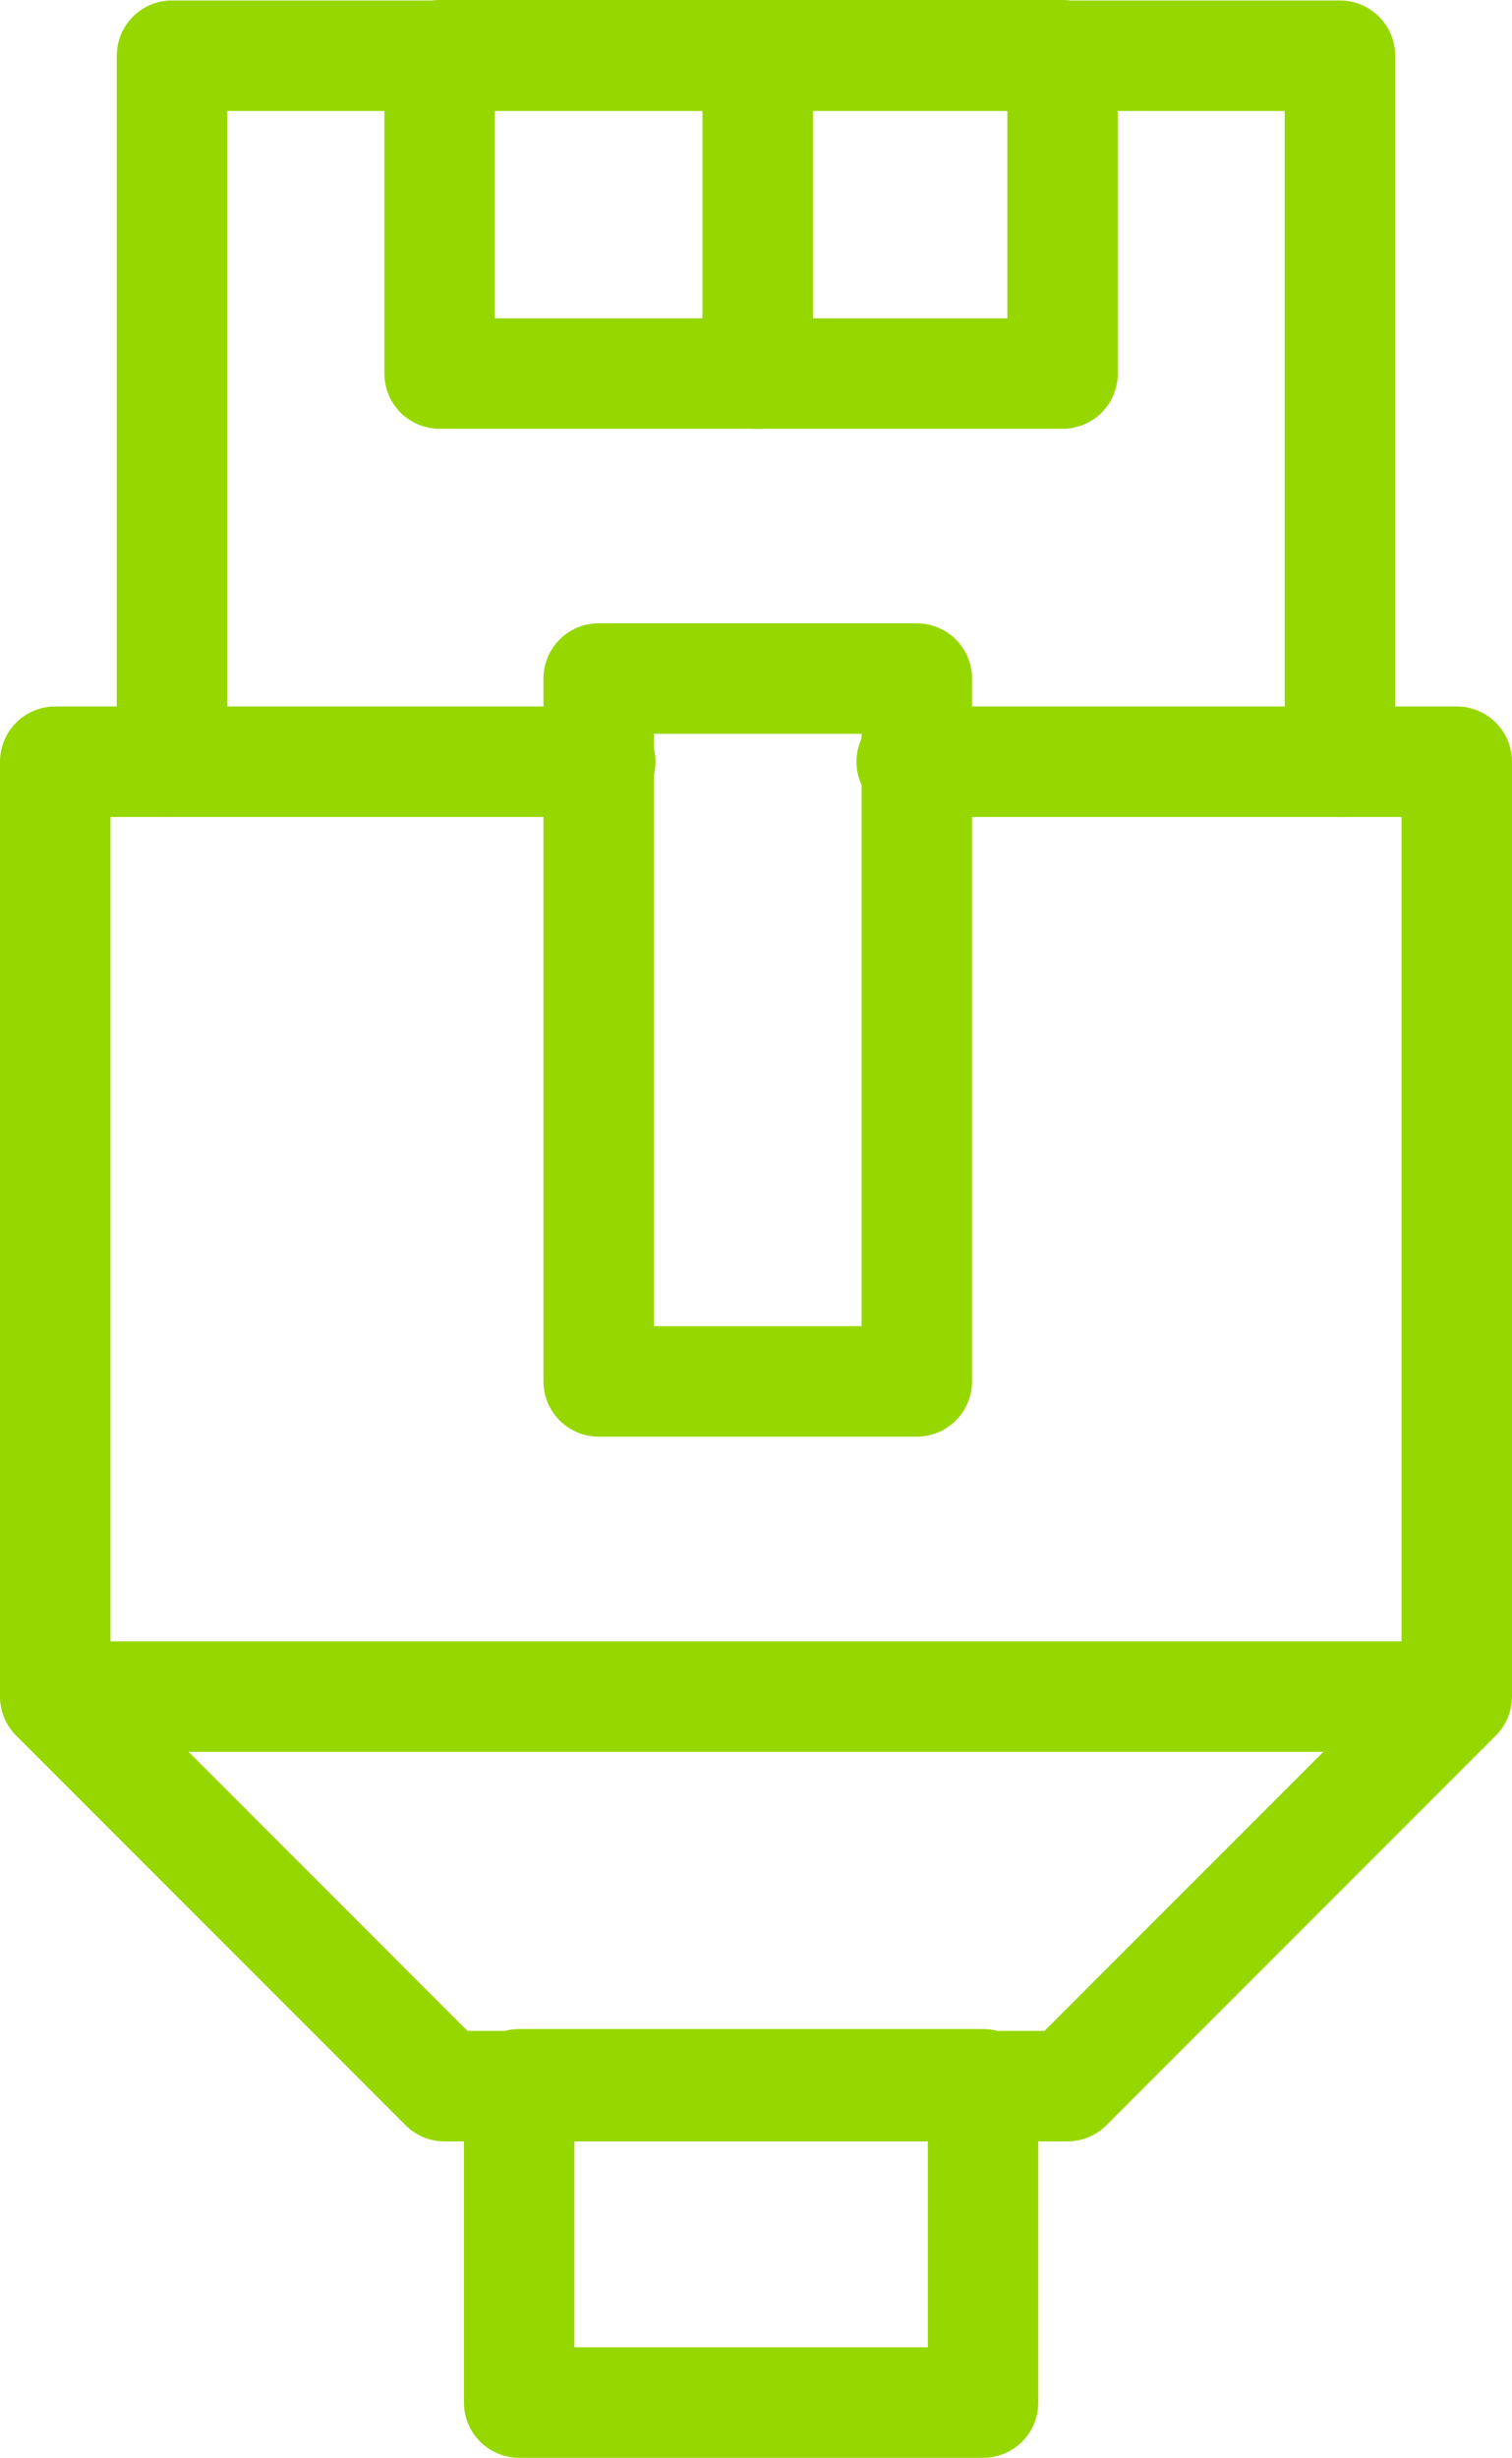
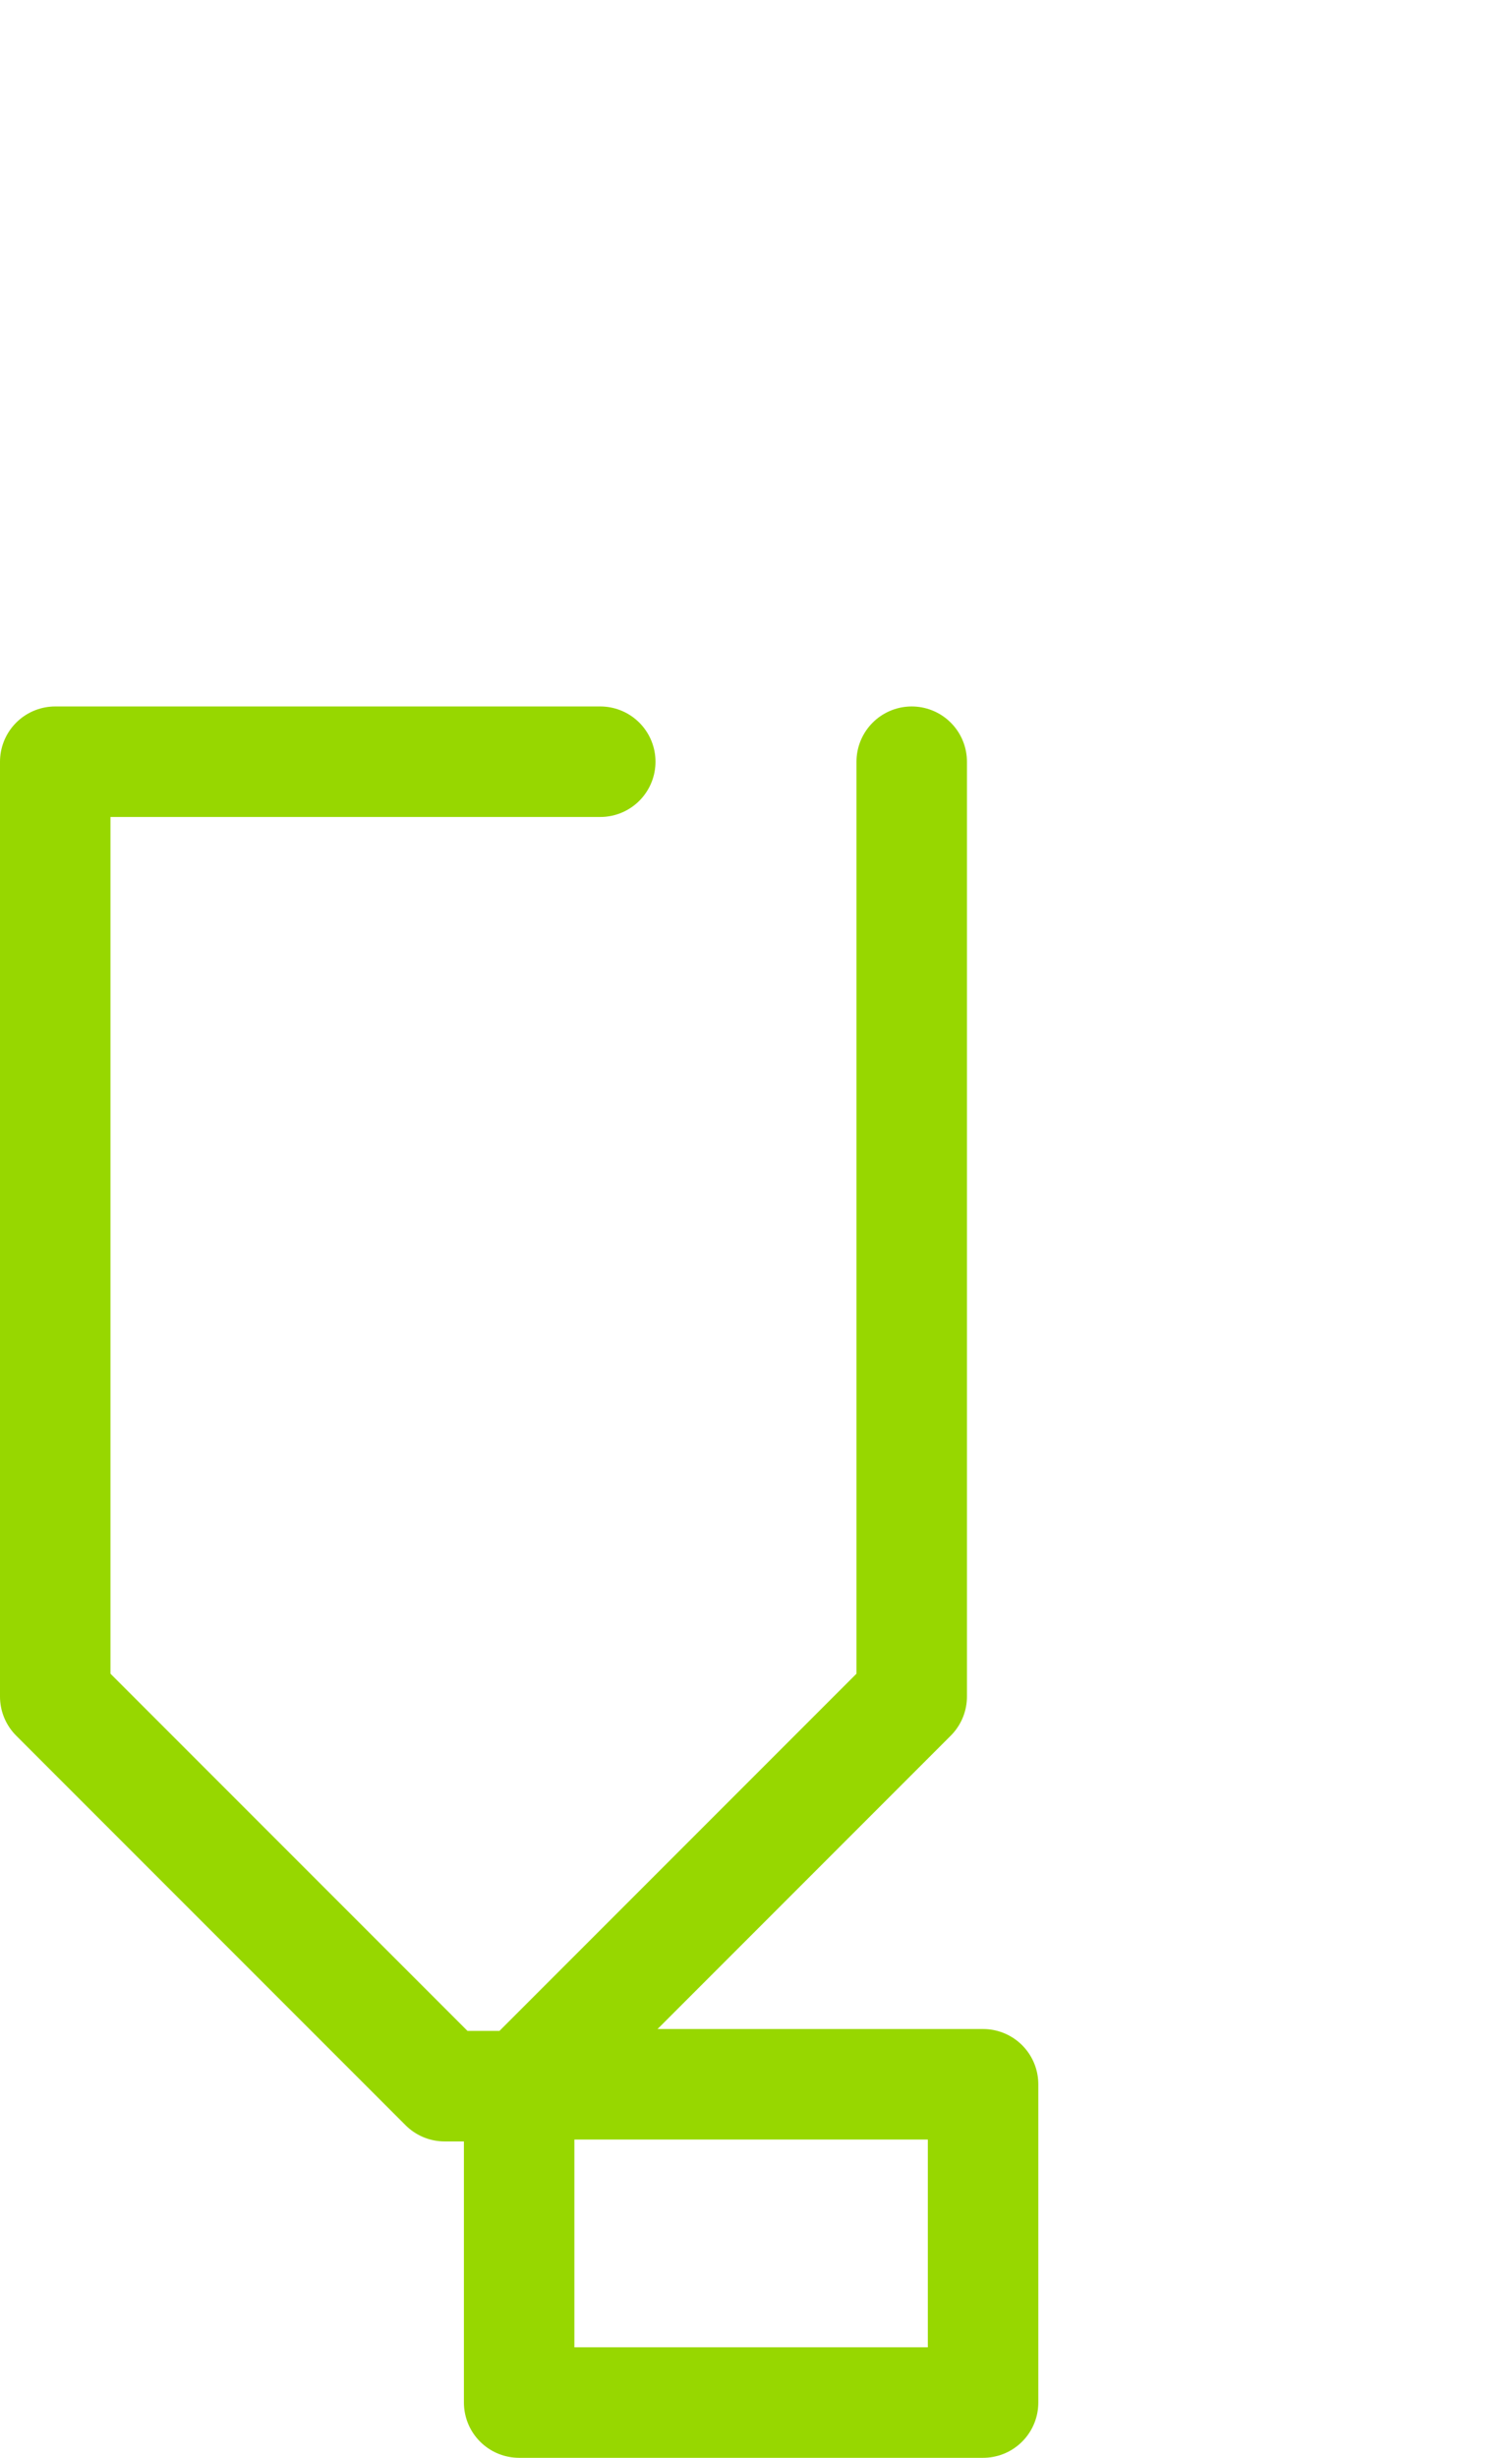
<svg xmlns="http://www.w3.org/2000/svg" width="54.751" height="88.954" viewBox="0 0 54.751 88.954">
  <g id="lan" transform="translate(-110 -12.965)">
-     <path id="Pfad_399" data-name="Pfad 399" d="M136,40.552V15h42.292V40.552" transform="translate(-19.771 -0.018)" fill="none" stroke="#97d700" stroke-linecap="round" stroke-linejoin="round" stroke-miterlimit="10" stroke-width="4" />
-     <rect id="Rechteck_204" data-name="Rechteck 204" width="22.558" height="11.519" transform="translate(125.919 14.965)" fill="none" stroke="#97d700" stroke-linecap="round" stroke-linejoin="round" stroke-miterlimit="10" stroke-width="4" />
-     <path id="Pfad_400" data-name="Pfad 400" d="M143.014,160h19.736v33.834l-14.1,14.1H126.1l-14.1-14.1V160h19.736" transform="translate(0 -119.467)" fill="none" stroke="#97d700" stroke-linecap="round" stroke-linejoin="round" stroke-miterlimit="10" stroke-width="4" />
+     <path id="Pfad_400" data-name="Pfad 400" d="M143.014,160v33.834l-14.1,14.1H126.1l-14.1-14.1V160h19.736" transform="translate(0 -119.467)" fill="none" stroke="#97d700" stroke-linecap="round" stroke-linejoin="round" stroke-miterlimit="10" stroke-width="4" />
    <rect id="Rechteck_205" data-name="Rechteck 205" width="16.799" height="11.519" transform="translate(128.799 88.399)" fill="none" stroke="#97d700" stroke-linecap="round" stroke-linejoin="round" stroke-miterlimit="10" stroke-width="4" />
-     <line id="Linie_632" data-name="Linie 632" y2="11.519" transform="translate(137.438 14.965)" fill="none" stroke="#97d700" stroke-linecap="round" stroke-linejoin="round" stroke-miterlimit="10" stroke-width="4" />
-     <rect id="Rechteck_206" data-name="Rechteck 206" width="11.519" height="25.438" transform="translate(131.679 37.523)" fill="none" stroke="#97d700" stroke-linecap="round" stroke-linejoin="round" stroke-miterlimit="10" stroke-width="4" />
-     <line id="Linie_633" data-name="Linie 633" x2="50.061" transform="translate(112.386 74.367)" fill="none" stroke="#97d700" stroke-linecap="round" stroke-linejoin="round" stroke-miterlimit="10" stroke-width="4" />
  </g>
</svg>